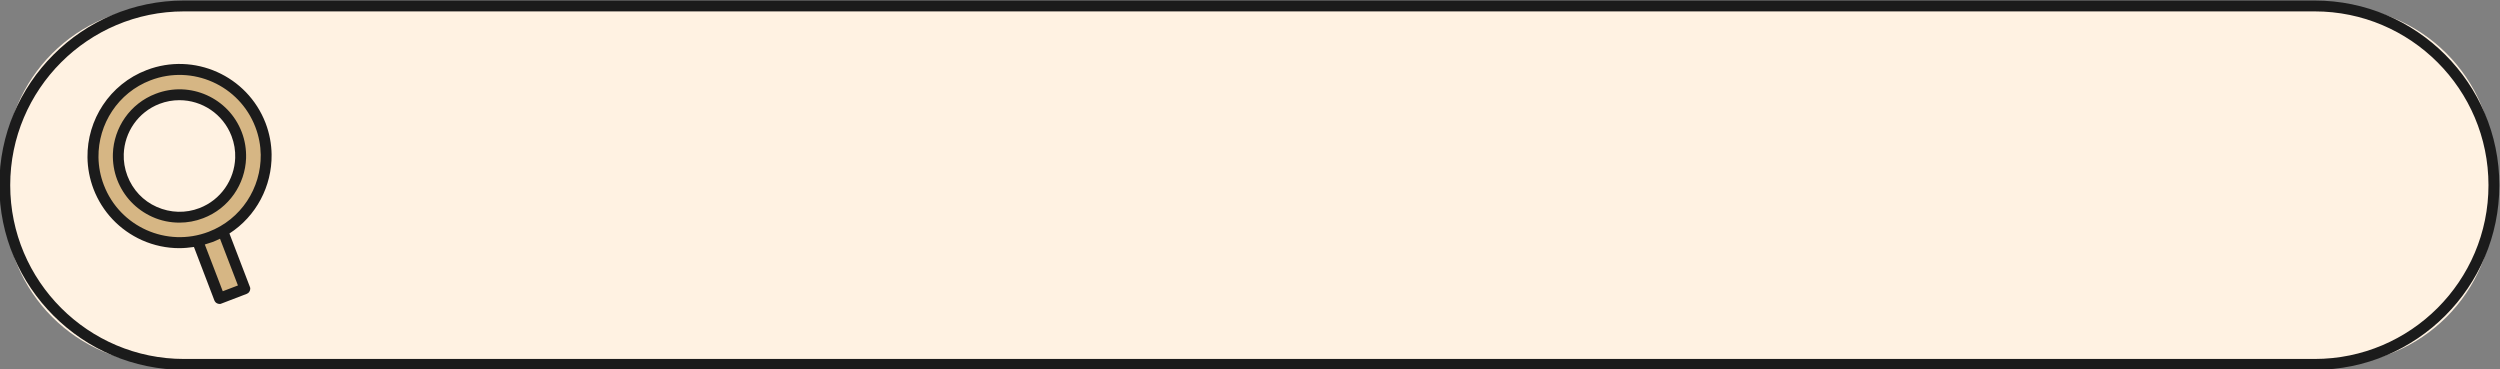
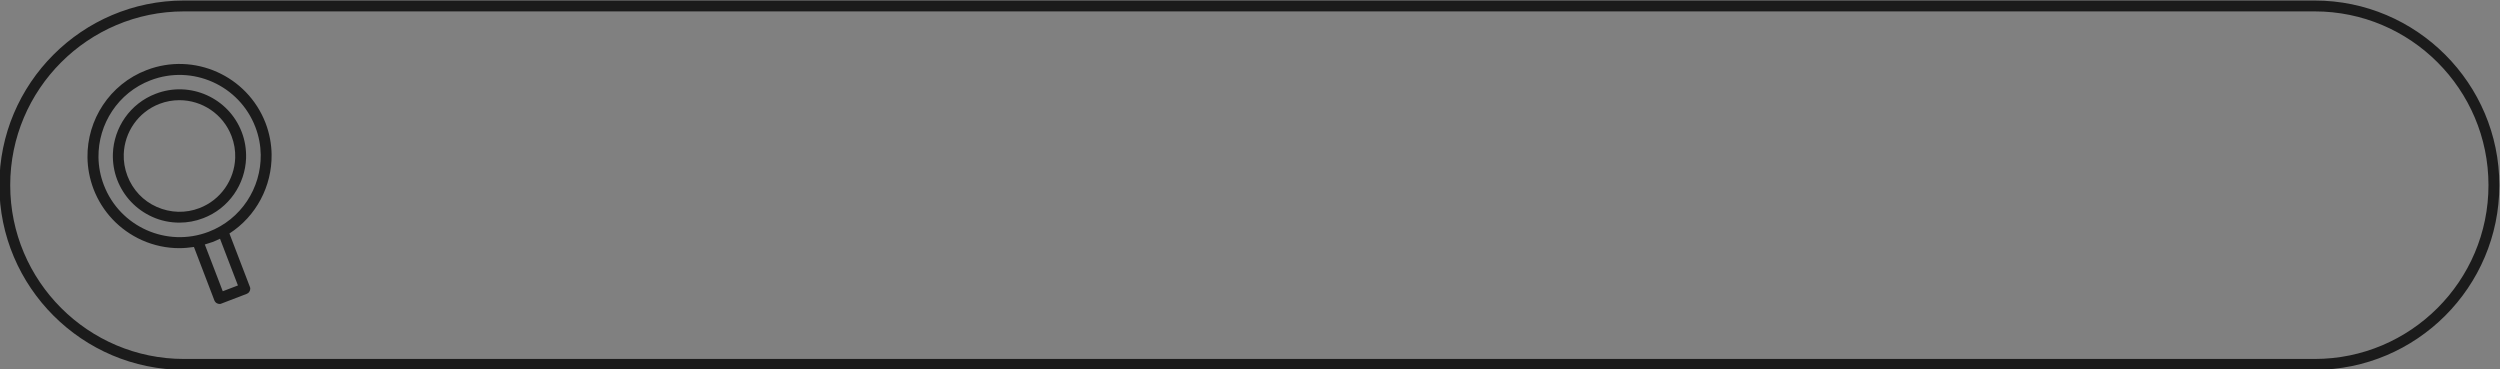
<svg xmlns="http://www.w3.org/2000/svg" fill="#000000" height="28.2" preserveAspectRatio="xMidYMid meet" version="1" viewBox="54.6 119.0 190.9 28.2" width="190.9" zoomAndPan="magnify">
  <rect x="54.6" y="119.0" width="190.9" height="28.2" fill="#808080" stroke="none" />
  <g id="change1_1">
-     <path d="M232.68,146.83H67.32c-6.82,0-12.35-5.53-12.35-12.35v-2.67c0-6.82,5.53-12.35,12.35-12.35H232.68c6.82,0,12.35,5.53,12.35,12.35v2.67c0,6.82-5.53,12.35-12.35,12.35Z" fill="#fff2e2" />
-   </g>
+     </g>
  <g id="change2_1">
-     <path d="M74.48,128.55c-1.31-3.41-5.13-5.12-8.54-3.81s-5.12,5.13-3.81,8.54c1.18,3.08,4.42,4.77,7.55,4.11l1.68,4.4,1.93-.74-1.68-4.4c2.78-1.59,4.06-5.01,2.88-8.1Zm-10.54,4.03c-.92-2.41,.28-5.11,2.69-6.04,2.41-.92,5.11,.28,6.04,2.69,.92,2.41-.28,5.11-2.69,6.04-2.41,.92-5.11-.28-6.04-2.69Z" fill="#d6b684" />
-   </g>
+     </g>
  <g id="change3_1">
    <path d="M231.35,119.04H68.65c-7.78,0-14.1,6.33-14.1,14.1s6.33,14.1,14.1,14.1H231.35c7.78,0,14.1-6.33,14.1-14.1s-6.33-14.1-14.1-14.1Zm0,27.37H68.65c-7.32,0-13.27-5.95-13.27-13.27s5.95-13.27,13.27-13.27H231.35c7.32,0,13.27,5.95,13.27,13.27s-5.95,13.27-13.27,13.27Zm-164.86-20.25c-1.97,.75-3.2,2.6-3.27,4.58-.02,.66,.08,1.34,.33,1.99,.49,1.27,1.44,2.27,2.68,2.83,.66,.3,1.37,.44,2.07,.44,.61,0,1.23-.11,1.82-.34,1.97-.75,3.2-2.6,3.27-4.58,.02-.66-.08-1.34-.33-1.99-1-2.62-3.95-3.94-6.57-2.93Zm3.34,8.73c-1.06,.41-2.22,.37-3.26-.09-1.04-.46-1.83-1.3-2.24-2.37-.21-.55-.3-1.11-.28-1.67,.06-1.66,1.09-3.2,2.73-3.83,.5-.19,1.01-.28,1.52-.28,1.71,0,3.33,1.04,3.98,2.74,.21,.55,.3,1.11,.28,1.67-.06,1.66-1.09,3.2-2.73,3.83Zm5.51-4.09c-.01-.8-.16-1.61-.46-2.4-1.39-3.62-5.46-5.44-9.08-4.05-2.83,1.08-4.56,3.81-4.52,6.67,.01,.8,.16,1.62,.46,2.41,.67,1.75,1.99,3.14,3.7,3.91,.92,.41,1.89,.61,2.86,.61,.37,0,.74-.04,1.11-.09l1.56,4.08c.04,.1,.12,.19,.22,.23,.05,.02,.11,.04,.17,.04,.05,0,.1,0,.15-.03l1.93-.74c.16-.06,.26-.21,.27-.38,0-.05,0-.11-.03-.16l-1.56-4.07c2.05-1.32,3.25-3.62,3.22-6.02Zm-2.58,10l-1.15,.44-1.37-3.57c.2-.06,.39-.12,.59-.19,.19-.07,.38-.16,.57-.25l1.37,3.57Zm-2.23-4.1c-3.19,1.22-6.78-.38-8-3.57-.27-.7-.4-1.42-.41-2.12-.03-2.53,1.49-4.93,3.98-5.88,3.19-1.22,6.78,.38,8,3.57,.27,.7,.4,1.42,.41,2.12,.03,2.53-1.49,4.93-3.98,5.88Z" fill="#1b1b1b" />
  </g>
</svg>